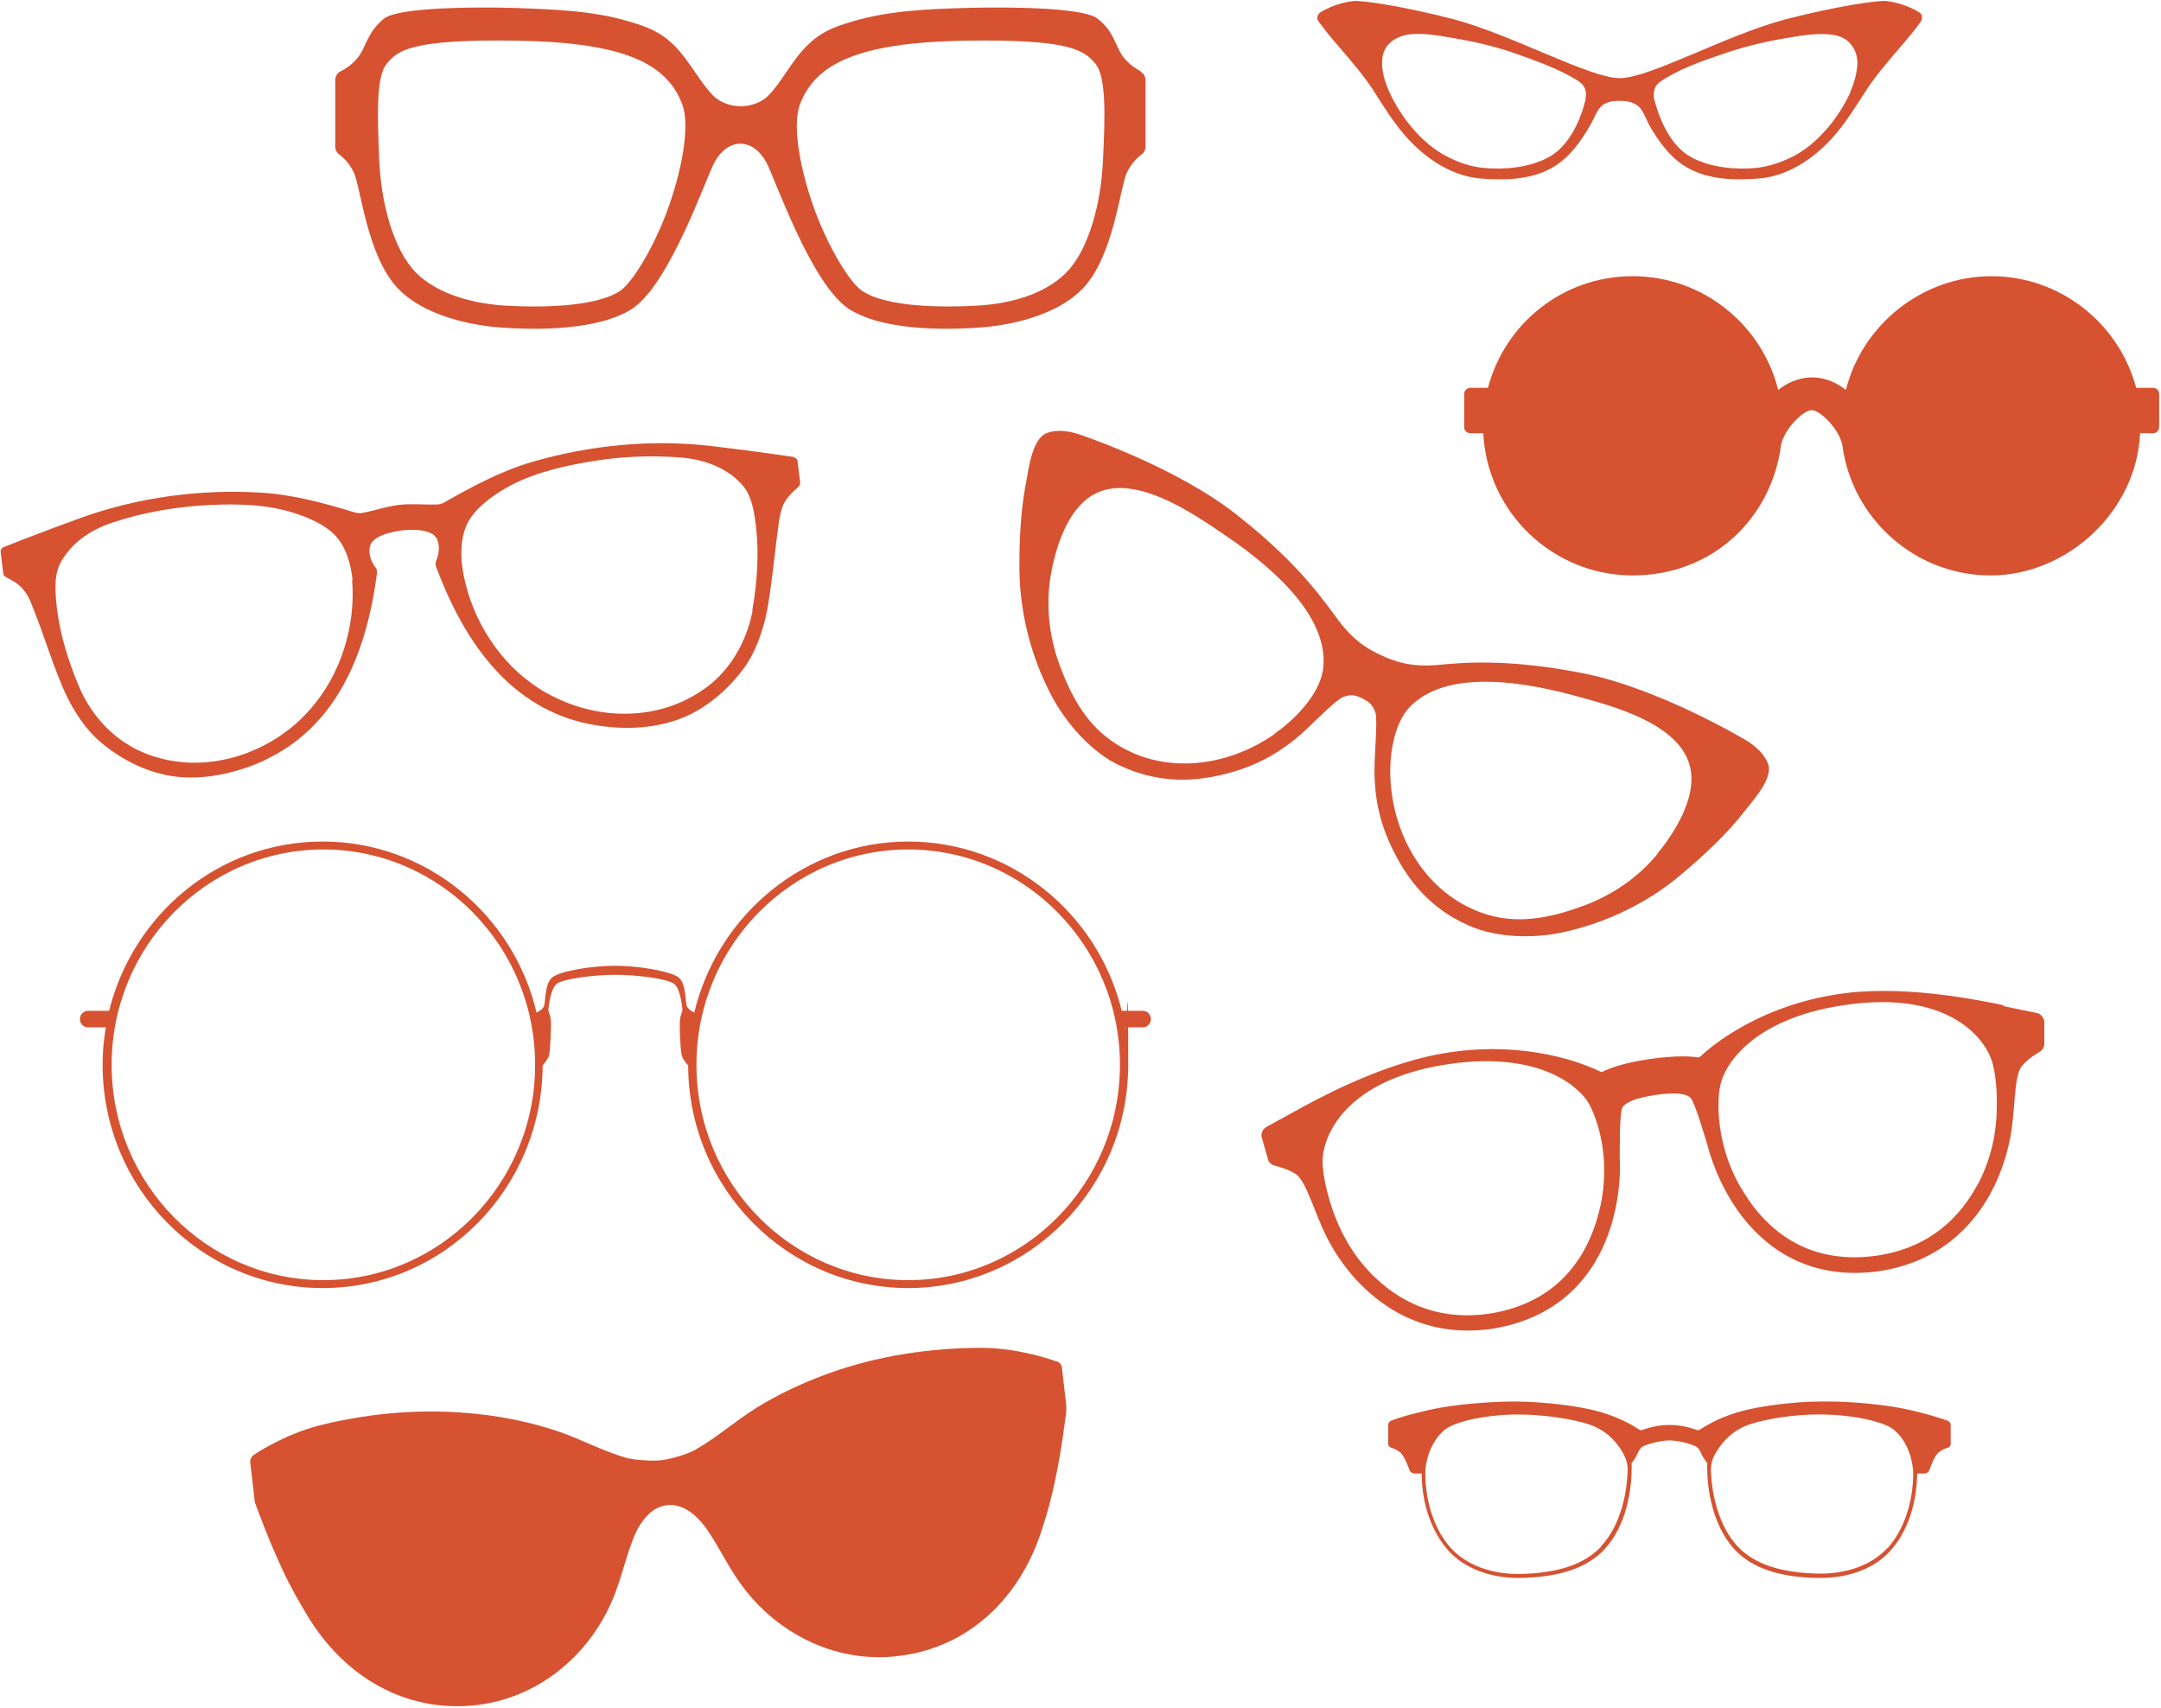
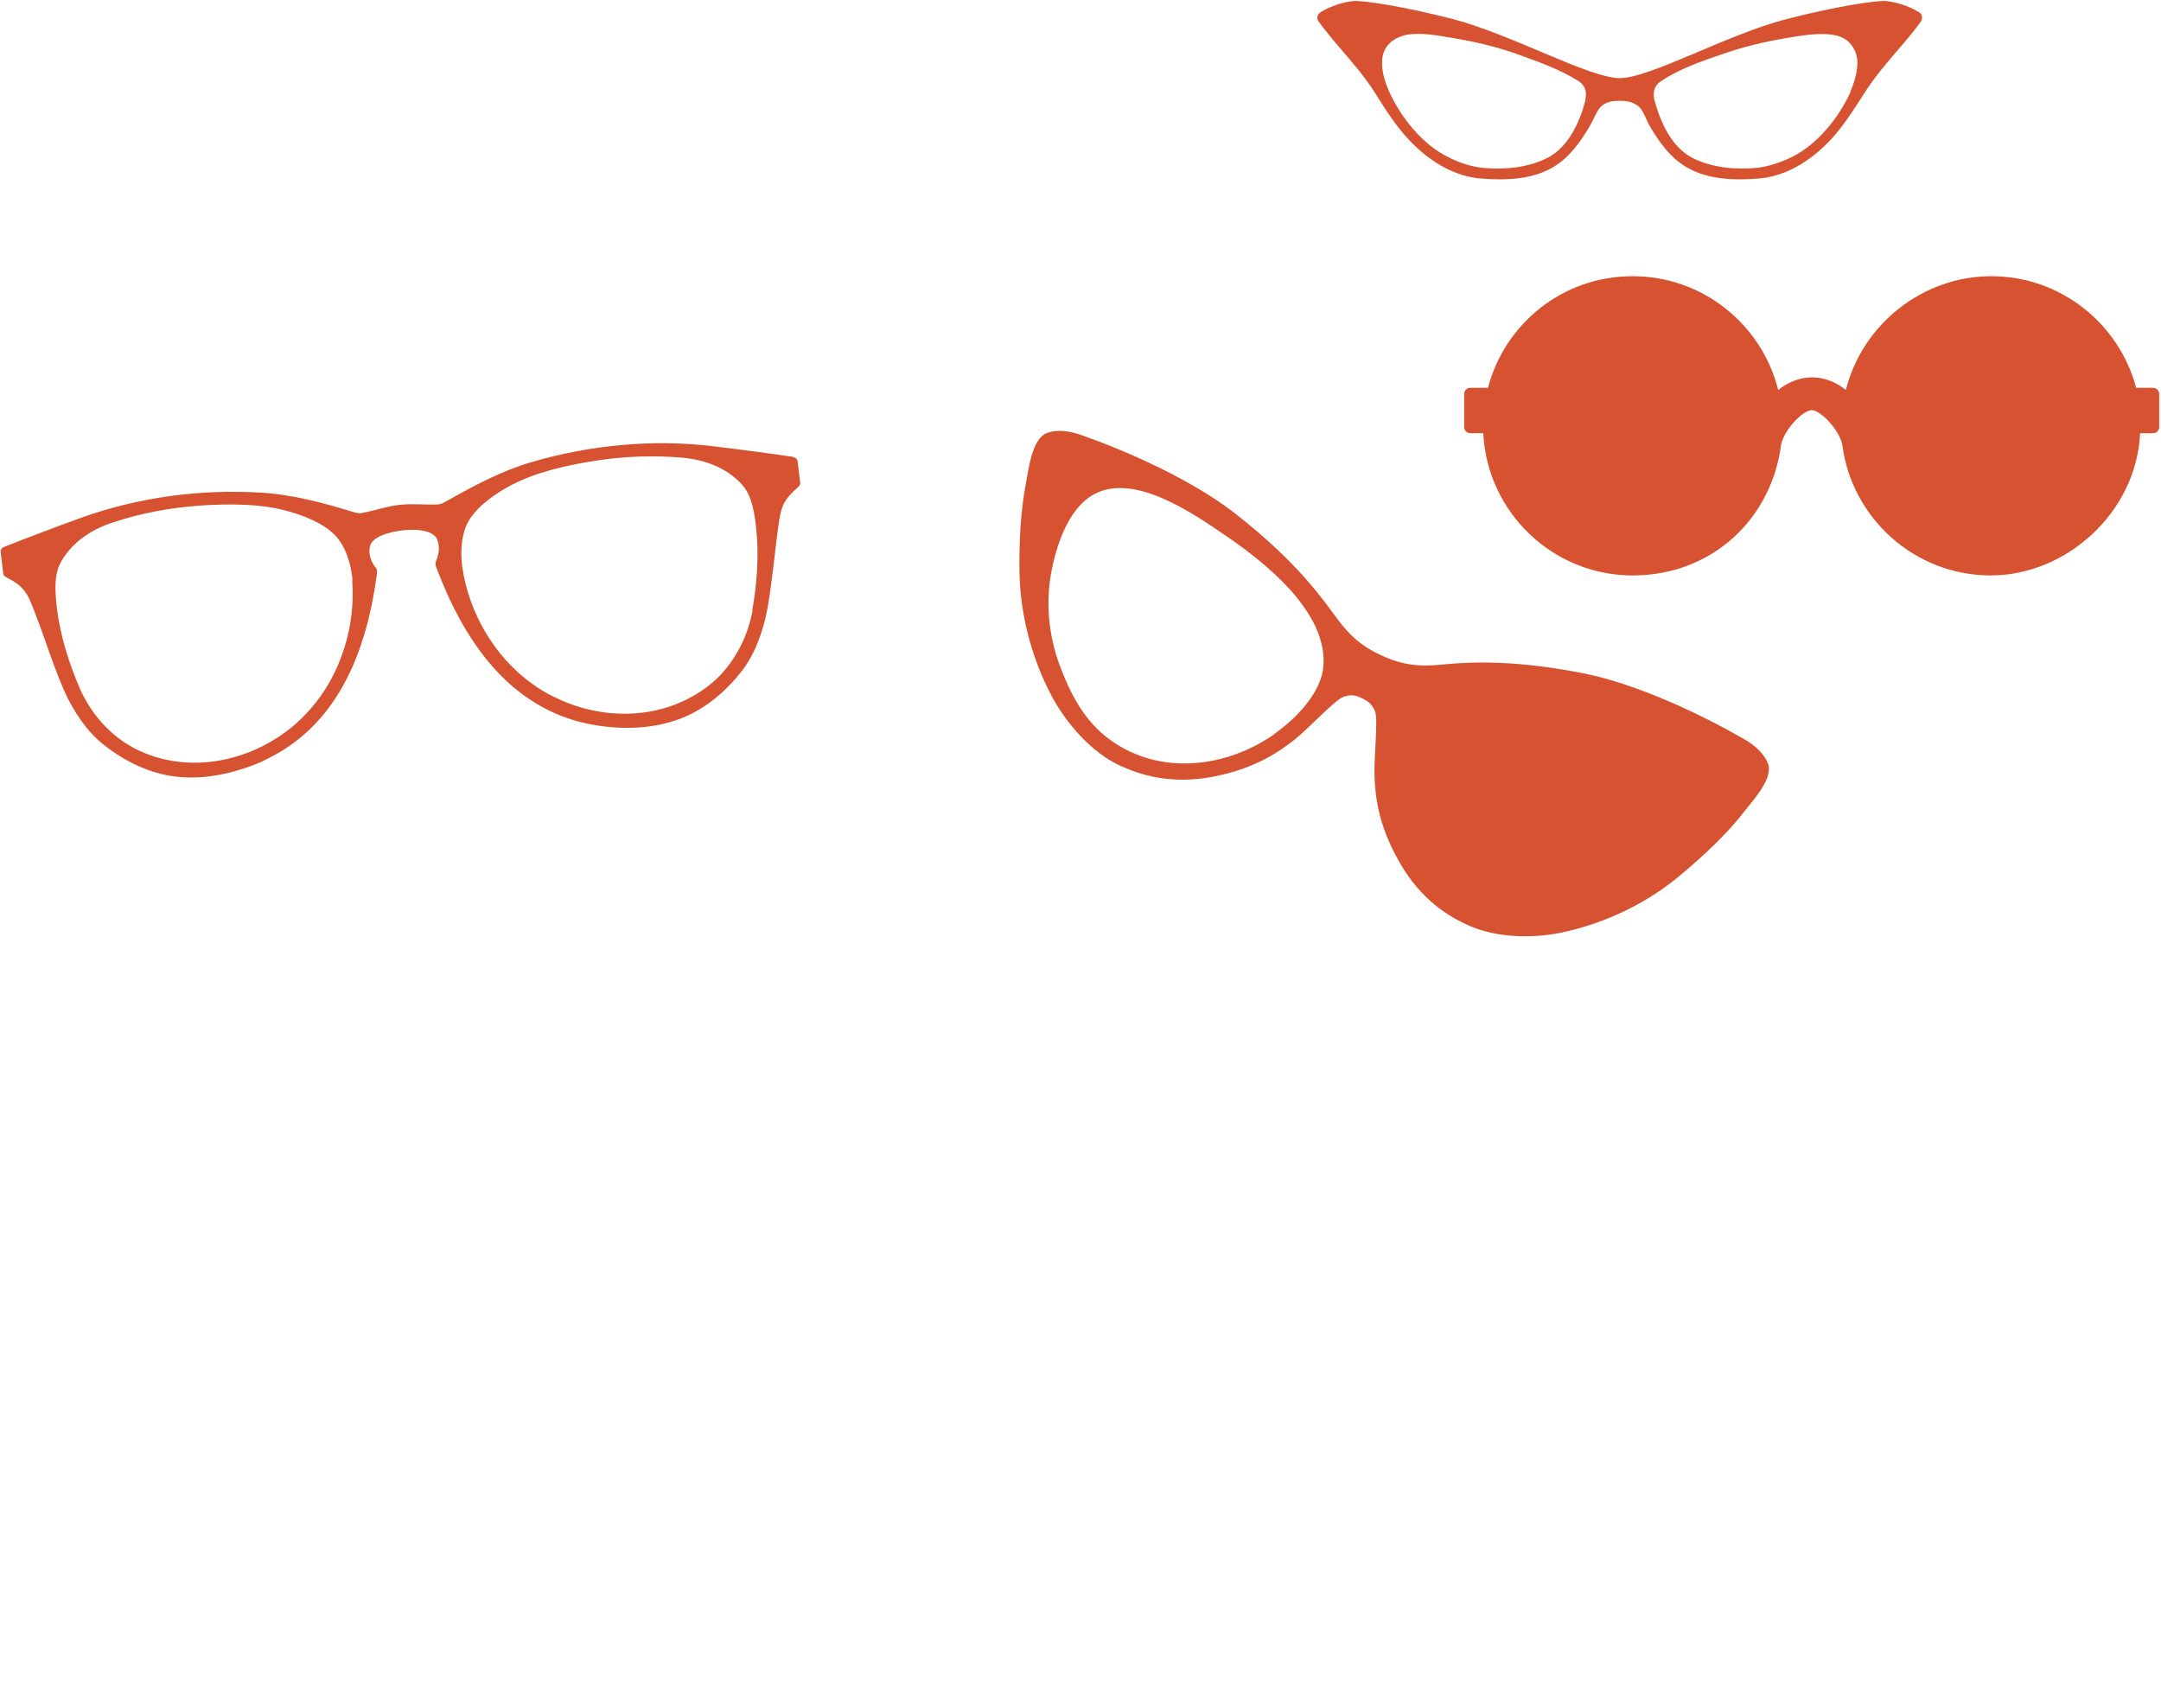
<svg xmlns="http://www.w3.org/2000/svg" id="Calque_1" viewBox="0 0 600.1 474.2">
  <defs>
    <style>.cls-1{fill:#d65231;}</style>
  </defs>
  <g id="Calque_1-2">
    <path class="cls-1" d="M220.4,126.9c-7.5-1.1-15.1-2.1-22.6-3-16.6-2-34-.3-50.1,4.4-8.6,2.5-16.5,6.8-24.3,11.2-.7.4-1.4.6-2.2.6-4.1.1-6.4-.3-10.3.1-4,.5-6,1.4-10.1,2.2-.7.2-1.5.1-2.3-.1-8.5-2.6-17.3-5-26.2-5.5-16.7-1-34,1.3-49.8,7-7.2,2.6-14.3,5.3-21.4,8.1-.6.2-1,.8-.9,1.5l.7,5.8c0,.6.5.9,1,1.2,1.8.9,3.6,2,4.8,3.6,1.4,1.7,2.1,3.9,2.9,5.9,1.9,4.8,3.5,9.7,5.3,14.6,1.6,4.2,3.2,8.5,5.5,12.3,2.2,3.7,4.7,7,7.9,9.6,5.3,4.4,11.9,7.8,18.7,9,8,1.4,16.3-.2,23.8-3.1,1.3-.5,2.6-1.1,3.9-1.8,19.8-9.9,27.3-30.7,30-51.4,0-.5,0-1.1-.4-1.5-.8-1-2.1-3.2-1.6-5.7.6-3.5,7.5-4.4,8.9-4.6,1.5-.2,8.4-.8,9.8,2.5,1,2.4.2,4.8-.3,6-.2.5-.2,1,0,1.6,7.3,19.5,19.3,38.1,40.8,43.3,1.4.3,2.8.6,4.2.8,7.9,1.2,16.3.8,23.8-2.3,6.4-2.7,12-7.5,16.2-13,2.5-3.2,4.2-7,5.5-11.1,1.4-4.3,2-8.8,2.6-13.3.7-5.1,1.2-10.3,1.9-15.4.3-2.2.6-4.4,1.5-6.4.9-1.8,2.4-3.3,3.9-4.6.4-.4.8-.8.7-1.4l-.7-5.8c0-.6-.6-1.2-1.2-1.2h0l.1-.1ZM97.8,161.2c1,12.7-3.2,26.2-11.6,35.7-1.5,1.7-3.2,3.4-5,4.9-11.2,9.2-26.8,12.9-40.6,7.5-1.5-.6-3.1-1.3-4.5-2.2-6.3-3.6-11.3-9.7-14.1-16.3-2.9-6.8-5.3-14.4-6.2-21.9-.8-6.8-.4-10.1,1.2-13,3.2-5.5,8.5-8.9,14.3-10.8,7.8-2.6,16-4.1,24.2-4.7,7.7-.5,16-.6,23.5,1.3,4.7,1.2,10.6,3.4,14,6.9,3.1,3.2,4.5,8.2,4.9,12.5h0l-.1.1ZM209,169.5c-1.3,7.1-4.8,14.1-10.1,19.1-1.2,1.1-2.5,2.2-3.9,3.1-12.2,8.4-28.3,8.3-41.2,1.8-2.1-1-4.1-2.2-6-3.6-10.4-7.4-17.5-19.6-19.4-32.2-.6-4.2-.4-9.5,1.9-13.3,2.6-4.2,7.8-7.7,12.1-9.9,6.9-3.5,15-5.3,22.6-6.5,8.1-1.3,16.4-1.6,24.6-.9,6.1.6,12,2.7,16.3,7.3,2.2,2.4,3.4,5.6,4.1,12.4.8,7.5.2,15.4-1.1,22.7h.1Z" />
-     <path class="cls-1" d="M293.4,378.1c-3.1-1.1-11.2-3.7-20.6-3.8-14.5,0-29.1,2.2-42.7,7.1-6.9,2.5-13.6,5.6-19.8,9.4-6,3.7-11.3,8.5-17.4,11.9-2.2,1.2-6.7,2.5-9.2,2.8-2.4.3-7.1,0-9.6-.6-6.8-1.9-13-5.4-19.7-7.6-7-2.3-14.2-3.8-21.5-4.6-14.4-1.6-29.1-.5-43.2,2.9-9.2,2.2-16.4,6.6-19.2,8.4-.7.5-1.1,1.3-1,2.2l1.2,10.4c0,.5.2,1,.4,1.5.9,2.4,3.7,10,7.2,17.5,2.1,4.6,4.6,9,7.2,13.3,10.1,16.6,27,26.9,46.9,24.6,17.7-2.1,32.1-14.5,38.4-31,1.9-5,3.1-10.2,5-15.1.8-2.1,3.7-8.8,9.4-9.4,5.8-.7,10.1,5.2,11.3,7,3,4.4,5.3,9.2,8.3,13.6,9.9,14.6,26.8,23.4,44.5,21.3,19.9-2.3,33.9-16.3,39.9-34.7,1.6-4.8,2.9-9.6,3.9-14.6,1.7-8.1,2.7-16.2,3-18.7v-1.6l-1.2-10.4c0-.9-.7-1.6-1.5-1.9h0v.1Z" />
-     <path class="cls-1" d="M317.3,280.7h-5.8c-6.6-27-30.7-47-59.3-47s-52.9,20.3-59.4,47.5c-.8-.4-1.9-1.1-2.1-1.9-.4-1.3-.2-6.3-2.3-7.9s-10.6-3.2-17.5-3.2-15.3,1.5-17.5,3.2c-2.1,1.6-1.9,6.6-2.3,7.9-.2.8-1.3,1.5-2.1,1.9-6.4-27.2-30.6-47.5-59.4-47.5s-52.6,20.1-59.3,47h-5.8c-1.3,0-2.3,1-2.3,2.3s1,2.3,2.3,2.3h4.9c-.6,3.4-.9,6.9-.9,10.4,0,34.2,27.4,62,61.1,62s60.9-27.7,61.1-61.8c.7-.9,1.6-2,1.8-2.9.3-1.6.7-8.9.4-10.3s-.7-1.8-.6-2.5c.1-.7.5-5.3,2.2-6.9,1.7-1.5,10.6-2.6,16.4-2.6s14.7,1.1,16.4,2.6,2.1,6.2,2.2,6.9c.1.7-.3,1.1-.6,2.5s0,8.7.4,10.3c.2.9,1,2,1.8,2.9.1,34.1,27.5,61.8,61.1,61.8s61.1-27.8,61.1-62-.3-7-.9-10.4h4.9c1.3,0,2.3-1,2.3-2.3s-1-2.3-2.3-2.3h0ZM30.5,280.8h0ZM89.8,355.5c-32.4,0-58.8-26.8-58.8-59.8s26.4-59.8,58.8-59.8,58.8,26.8,58.8,59.8-26.4,59.8-58.8,59.8ZM252.2,355.5c-32.4,0-58.8-26.8-58.8-59.8s26.4-59.8,58.8-59.8,58.8,26.8,58.8,59.8-26.4,59.8-58.8,59.8ZM311.5,280.9h0Z" />
-     <path class="cls-1" d="M491,212.2c-1.4-4-6.1-6.6-6.1-6.6,0,0-24.1-14.5-45.6-18.7-21.7-4.2-33.7-2.8-40.6-2.2-7,.5-11.2-.9-15.1-2.7s-7.7-4.1-11.9-9.7c-4.2-5.6-10.9-15.7-28.2-29.3-17.2-13.6-43.9-22.4-43.9-22.4,0,0-5-1.9-9-.3-3.9,1.6-4.9,9.5-5.6,13.3-1.6,8.2-2,16.8-1.9,25.1.2,11.9,3.3,23.9,8.9,34.5,4,7.6,11.2,15.9,19.2,19.5,5.1,2.3,13.6,5.3,25.6,3,12.1-2.3,18.7-7.2,22.7-10.3,4-3.2,11-10.8,13.4-11.8s3.8-.4,5.3.3c1.4.7,2.8,1.4,3.7,3.8.8,2.5-.4,12.7-.2,17.8.2,5.1.8,13.3,6.9,23.9,6.1,10.7,13.9,15.2,19,17.5,8,3.7,18.9,3.8,27.3,1.8,11.7-2.7,22.8-8.1,31.9-15.8,6.3-5.3,12.7-11.2,17.8-17.8,2.4-3.1,7.8-8.9,6.4-13h0v.1ZM354,203.8c-13.5,9.5-32,11.7-45.8,1.6-7.2-5.2-11.1-13-14.1-21.1-2.8-7.8-3.7-16.4-2.3-24.6,1.3-7.6,4.6-18.1,11.6-22.2,11.1-6.6,27.8,5,36.6,11,15.7,10.6,28.6,23.5,27.5,36.6-.5,6.5-6.5,13.7-13.6,18.7h.1ZM460.3,237.1c-5.3,6.5-12.5,11.4-20.2,14.3-8,3-16.6,5.1-25.2,3.1-16.6-4-27-19.4-28.6-35.8-.9-8.6.8-17.9,5.3-22.5,9.2-9.3,27.4-8,45.7-3,10.3,2.8,30,7.8,32.2,20.6,1.4,8-4.4,17.4-9.3,23.3h.1Z" />
+     <path class="cls-1" d="M491,212.2c-1.4-4-6.1-6.6-6.1-6.6,0,0-24.1-14.5-45.6-18.7-21.7-4.2-33.7-2.8-40.6-2.2-7,.5-11.2-.9-15.1-2.7s-7.7-4.1-11.9-9.7c-4.2-5.6-10.9-15.7-28.2-29.3-17.2-13.6-43.9-22.4-43.9-22.4,0,0-5-1.9-9-.3-3.9,1.6-4.9,9.5-5.6,13.3-1.6,8.2-2,16.8-1.9,25.1.2,11.9,3.3,23.9,8.9,34.5,4,7.6,11.2,15.9,19.2,19.5,5.1,2.3,13.6,5.3,25.6,3,12.1-2.3,18.7-7.2,22.7-10.3,4-3.2,11-10.8,13.4-11.8s3.8-.4,5.3.3c1.4.7,2.8,1.4,3.7,3.8.8,2.5-.4,12.7-.2,17.8.2,5.1.8,13.3,6.9,23.9,6.1,10.7,13.9,15.2,19,17.5,8,3.7,18.9,3.8,27.3,1.8,11.7-2.7,22.8-8.1,31.9-15.8,6.3-5.3,12.7-11.2,17.8-17.8,2.4-3.1,7.8-8.9,6.4-13h0v.1ZM354,203.8c-13.5,9.5-32,11.7-45.8,1.6-7.2-5.2-11.1-13-14.1-21.1-2.8-7.8-3.7-16.4-2.3-24.6,1.3-7.6,4.6-18.1,11.6-22.2,11.1-6.6,27.8,5,36.6,11,15.7,10.6,28.6,23.5,27.5,36.6-.5,6.5-6.5,13.7-13.6,18.7h.1ZM460.3,237.1h.1Z" />
    <path class="cls-1" d="M598.1,107.7h-4.9c-4.7-17.8-21-31-40.2-31s-35.9,13.5-40.4,31.6c-2-1.6-5.1-3.4-9.2-3.5h-.4c-4.1.1-7.2,1.9-9.2,3.5-4.5-18.1-20.9-31.6-40.4-31.6s-35.5,13.2-40.2,31h-4.9c-1,0-1.7.8-1.7,1.7v9.2c0,1,.8,1.7,1.7,1.7h3.6c1.1,22,19.3,39.5,41.5,39.5s38.6-15.9,41.2-36.3c.9-4.3,6.1-9.6,8.5-9.6s7.6,5.3,8.5,9.6c2.6,20.4,20.1,36.3,41.2,36.3s40.5-17.6,41.5-39.5h3.6c1,0,1.7-.8,1.7-1.7v-9.2c0-1-.8-1.7-1.7-1.7h.2Z" />
-     <path class="cls-1" d="M556.2,279.1c-5.1-1-25.2-5.4-42.9-3.4-24.2,2.8-38.4,15.1-41,17.6-.3.3-.7.4-1,.3-1.5-.2-5.6-.6-13.2.5s-11.4,2.7-12.8,3.4c-.3.2-.7.2-1.1,0-3.2-1.6-20.5-9.2-44.4-4.8-17.5,3.2-35.5,13.3-40,15.8-2.9,1.6-6.3,3.4-8.2,4.5-1,.6-1.5,1.8-1.2,2.9l1.7,6c.2.9,1,1.6,1.9,1.8,1.5.4,3.9,1.1,5.8,2.3,3,2,5.2,10.9,8.8,17.9,1.3,2.5,4.5,8.3,10.2,13.7,6.8,6.6,18.5,13.9,35.6,11.4,19.8-3.2,28.4-15.9,32.1-26,3.8-10.2,3.4-19.7,3.3-20.9,0-2.1-.1-13.1.7-14.5.9-1.5,3.8-2.7,9.1-3.5,5.4-.8,8.4-.5,9.8.7,1.2,1.1,4.3,11.7,4.9,13.7.3,1.2,2.7,10.4,9.3,19.1,6.5,8.5,18.4,18.2,38.3,15.4,17.1-2.6,26.1-13,30.7-21.3,3.8-6.9,5.2-13.4,5.7-16.1,1.4-7.7.9-16.9,3.2-19.6,1.4-1.7,3.5-3.1,4.9-3.9.8-.5,1.3-1.3,1.3-2.2v-6.2c-.2-1.2-1-2.2-2.1-2.4-2.2-.4-5.9-1.2-9.2-1.9h0l-.2-.3ZM444.5,334.6c-.5,2.2-1.1,4.5-2,6.9-4.9,13.1-14.6,21-28.8,23.3-12.3,1.8-23.1-1.6-32-10.2-.5-.4-.9-.9-1.3-1.3-4.8-5-8.3-11.2-10.5-17.8-1.4-4.2-2.8-9.8-2.6-13.8.5-7.3,7-21.4,33.1-25.9,26.1-4.4,37.6,5.5,40.6,10.3,1.1,1.8,2,4.2,2.7,6.5,2.1,7.1,2.3,14.7.8,22h0ZM554.5,307.9c-.1,7-1.7,13.9-4.8,20.1-.3.5-.6,1.1-.9,1.6-6,10.8-15.3,17.3-27.6,19.1-14.3,2-25.9-2.7-34.4-13.8-1.5-2-2.8-4.1-3.9-6-3.6-6.5-5.5-13.8-5.7-21.2,0-2.4.1-4.9.7-7,1.4-5.5,9.5-18.4,35.8-21.8,26.2-3.4,36.6,8.2,39.2,15.1,1.4,3.7,1.7,9.5,1.6,14h0v-.1Z" />
-     <path class="cls-1" d="M540.8,394.5c-1.8-.6-5.9-2-12.1-3.3-4.4-.9-13.5-2.1-22.6-2-8,0-16.1,1.2-20.5,2.2-9.3,2.1-13.6,5.9-14,5.8-.4,0-3.6-1.5-8-1.5s-7.5,1.5-8,1.5c-.4,0-4.7-3.7-14-5.8-4.4-1-12.5-2.1-20.5-2.2-9.1,0-18.2,1.1-22.6,2-6.2,1.3-10.4,2.6-12.1,3.3-.6.2-.9.7-.9,1.3v5.2c0,.4.3.8.7,1,.7.2,1.8.6,2.7,1.4,1,.9,2,3.4,2.5,4.8.2.6.8,1,1.4,1h2c0,8.5,2.8,16.2,7.4,21.4,4.3,4.8,11.4,7.6,19.4,7.6h.5c11-.2,18.7-2.8,23.5-8,5.9-6.4,7.7-16.2,7.5-23.9.3-.4.7-.9,1-1.4.7-1.1,1.1-2.8,2.3-3.3,2.8-1.2,5.9-1.6,7.2-1.6s4.4.4,7.2,1.6c1.2.5,1.6,2.3,2.3,3.3.4.6.7,1.1,1,1.4-.2,7.7,1.7,17.5,7.5,23.9,4.8,5.2,12.5,7.9,23.5,8h.5c8,0,15-2.7,19.4-7.6,4.6-5.1,7.3-12.9,7.4-21.4h2c.6,0,1.2-.4,1.4-1,.5-1.4,1.5-4,2.5-4.8.9-.8,2-1.2,2.7-1.4.4-.1.7-.5.7-1v-5.2c0-.6-.4-1.1-.9-1.3h0ZM444.7,429.4c-4.6,5-12,7.5-22.7,7.7-7.9.1-14.8-2.5-19.1-7.2-4.5-5-7.1-12.6-7.1-21,0-1.5.6-7.6,5.2-11.7,2.7-2.4,11.4-4.3,20.2-4.4,8,0,16.1,1.4,20.2,2.8,5.5,1.9,8.4,6,9.7,8.7.6,1.2.9,2.5.9,3.8-.2,7-2.1,15.6-7.3,21.2v.1ZM524.2,429.8c-4.2,4.7-11.2,7.3-19.1,7.2-10.7-.2-18.1-2.7-22.7-7.7-5.1-5.6-7.1-14.2-7.3-21.2,0-1.3.3-2.6.9-3.8,1.4-2.7,4.3-6.8,9.7-8.7,4.1-1.4,12.2-2.9,20.2-2.8,8.8.1,17.5,2,20.2,4.4,4.6,4,5.1,10.2,5.2,11.7,0,8.3-2.6,16-7.1,21v-.1Z" />
    <path class="cls-1" d="M532.9,3.4c-1.8-1.1-4.9-2.6-9-3.1-2.7-.3-14.6,1.6-27.8,5-16.6,4.3-37.9,16.4-46.3,16.4s-29.7-12-46.3-16.4C390.3,1.9,378.4,0,375.7.3c-4.1.5-7.2,2-9,3.1-.9.6-1.2,1.8-.5,2.6,1.8,2.5,3.8,4.9,5.8,7.2,3.5,4.1,7,8.1,9.9,12.7,3.2,5.1,6.5,10.3,10.9,14.5,5.1,4.9,11.5,8.7,18.7,9.2,6.5.5,13.5.3,19.3-2.9,4.9-2.7,8.2-7.4,10.9-12.1.9-1.5,1.8-4.2,3.2-5.3,1.4-1,2.6-1.3,4.9-1.3s3.6.4,4.9,1.3c1.5,1,2.4,3.8,3.2,5.3,2.7,4.7,6,9.4,10.9,12.1,5.8,3.2,12.9,3.4,19.3,2.9,7.2-.5,13.6-4.3,18.7-9.2,4.4-4.2,7.6-9.4,10.9-14.5,2.9-4.6,6.4-8.6,9.9-12.7,2-2.3,4-4.7,5.8-7.2.6-.9.4-2.1-.5-2.6h0ZM440.3,27.7c-1.5,6-4.7,13.1-10.5,16.1-5.4,2.8-12.2,3.4-18.1,2.8-3.2-.3-6.7-1.5-9.6-3-7.1-3.5-13.1-11-16.3-18.1-1.1-2.4-2.1-5.5-2-8.3,0-1.9.6-3.8,2.1-5.2,1.2-1.2,2.9-1.9,4.5-2.3,4.2-.8,9.1.2,13.3.9,6.1,1,12.3,2.5,18.1,4.6,5.5,2,11.5,4.1,16.5,7.3,1.9,1.2,2.5,3.1,1.9,5.2h.1ZM513.9,25.5c-3.2,7.1-9.2,14.6-16.3,18.1-3,1.5-6.4,2.6-9.6,3-5.9.6-12.7,0-18.1-2.8-5.8-3-8.9-10.1-10.5-16.1-.5-2.1,0-4,1.9-5.2,5-3.3,10.9-5.4,16.5-7.3,5.9-2.1,12.1-3.6,18.1-4.6,4.2-.7,9-1.6,13.3-.9,1.7.3,3.4,1,4.5,2.3,1.4,1.5,2,3.3,2.1,5.2,0,2.8-.9,5.9-2,8.3h.1Z" />
-     <path class="cls-1" d="M316.8,19.8c-1.2-.6-2.9-1.7-4.5-3.5-2.7-3.2-2.5-7.2-7.5-11.1-4.9-4-36.3-3-36.3-3-10.6.3-21.6.7-31.9,3.8-5.1,1.5-8.7,2.9-12.5,6.7-4.3,4.2-7,10.1-10.8,13.9-2.2,2.2-5.4,2.9-7.6,2.9s-5.4-.7-7.6-2.9c-3.8-3.8-6.6-9.7-10.8-13.9-3.8-3.8-7.4-5.2-12.5-6.7-10.3-3.1-21.3-3.4-31.9-3.8,0,0-31.4-1-36.3,3-4.9,4-4.8,8-7.5,11.1-1.5,1.8-3.3,2.9-4.5,3.5-.9.4-1.5,1.4-1.5,2.4v18.6c0,.8.4,1.6,1.1,2.1,1.1.8,2.9,2.5,4.1,5.1,1.9,4.1,3.7,23.5,12.4,32.3,8.7,8.8,24.2,10.4,29,10.7,4.8.3,24.9,1.6,35.6-5.1,10.7-6.7,20.9-37,23.2-41s5.1-5,7.1-5,4.8,1,7.1,5,12.5,34.2,23.2,41c10.7,6.7,30.7,5.4,35.6,5.1,4.8-.3,20.3-1.9,29-10.7,8.7-8.8,10.5-28.2,12.4-32.3,1.2-2.6,3-4.3,4.1-5.1.7-.5,1.1-1.3,1.1-2.1v-18.6c0-1-.6-1.9-1.5-2.4h.2ZM185,59.3c-3.9,10.2-9.5,19.2-12.7,21.4-6.8,4.7-22.9,4.7-31.6,4.2-8.7-.5-18.9-2.9-25.2-9.2-6.2-6.3-9.7-19.2-10.2-31.4s-.9-23.1,2.1-26.6c3-3.6,6.4-6.9,36.3-6.4,29.8.5,41.6,6.4,45.8,17.8,2.2,6-.2,18.8-4.5,30.2h0ZM306.3,44.3c-.5,12.2-4,25.1-10.2,31.4-6.2,6.3-16.4,8.8-25.2,9.2-8.7.5-24.8.5-31.6-4.2-3.2-2.2-8.8-11.2-12.7-21.4-4.3-11.4-6.7-24.2-4.5-30.2,4.2-11.3,16-17.3,45.8-17.8,29.8-.5,33.2,2.8,36.3,6.4,3,3.6,2.7,14.4,2.1,26.6h0Z" />
  </g>
</svg>